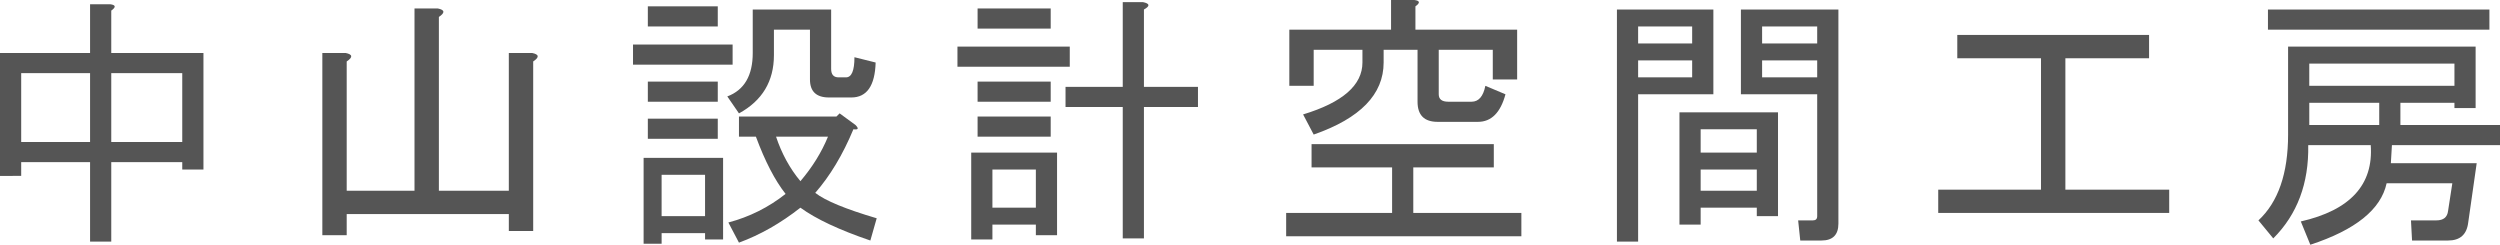
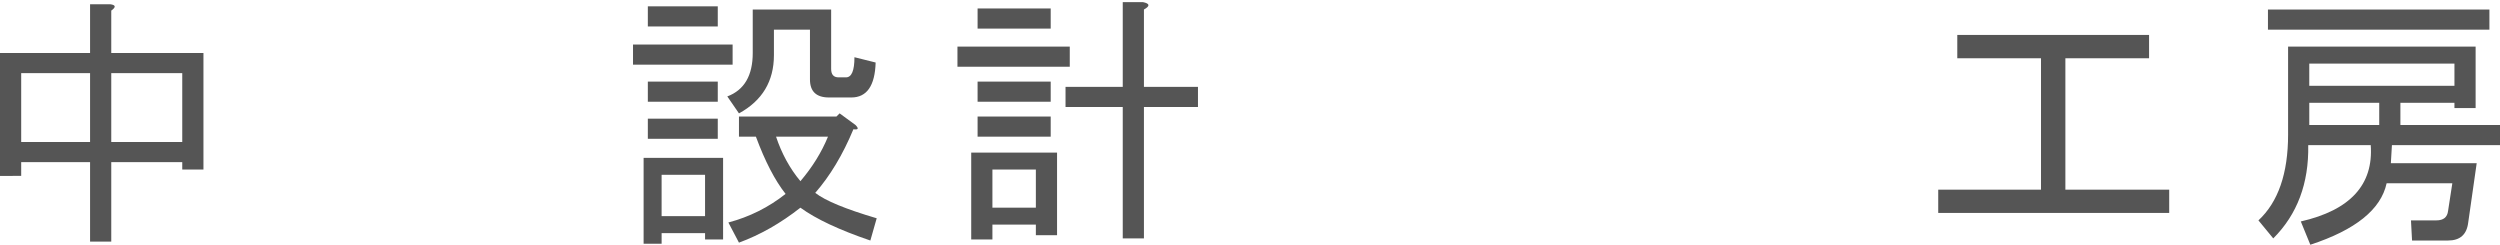
<svg xmlns="http://www.w3.org/2000/svg" version="1.1" id="レイヤー_1" x="0px" y="0px" width="177.529px" height="17.38px" viewBox="9.412 2.077 177.529 17.38" enable-background="new 9.412 2.077 177.529 17.38" xml:space="preserve">
  <g>
    <path fill="#555555" d="M15.808,2.378h1.429c0.401,0.051,0.426,0.201,0.076,0.452v3.01h6.546v8.276h-1.505v-0.526h-5.041v5.644   h-1.505v-5.644h-4.891v0.978H9.412V5.839h6.396V2.378z M15.808,12.159V7.268h-4.891v4.891H15.808z M22.354,12.159V7.268h-5.041   v4.891H22.354z" />
-     <path fill="#555555" d="M47.275,6.441V18.48h-1.73v-1.204H34.032v1.505h-1.73V5.839h1.655c0.501,0.101,0.527,0.301,0.075,0.602   v9.18h4.815V2.678h1.656c0.5,0.101,0.526,0.301,0.075,0.602v12.34h4.966V5.839h1.655C47.7,5.94,47.726,6.14,47.275,6.441z" />
    <path fill="#555555" d="M61.436,5.237v1.43h-7.073v-1.43H61.436z M60.759,19.082h-1.279V18.63h-3.085v0.753h-1.279v-6.096h5.644   V19.082z M60.382,2.528v1.43h-4.966v-1.43H60.382z M60.382,7.87V9.3h-4.966V7.87H60.382z M60.382,10.504v1.43h-4.966v-1.43H60.382z    M59.479,14.492h-3.085v2.934h3.085V14.492z M62.865,2.754h5.568v4.214c0,0.402,0.175,0.602,0.527,0.602h0.526   c0.401,0,0.602-0.476,0.602-1.43l1.505,0.376c-0.05,1.656-0.628,2.483-1.73,2.483h-1.58c-0.903,0-1.354-0.426-1.354-1.279V4.183   H64.37V5.99c0,1.856-0.828,3.235-2.483,4.138l-0.828-1.204c1.204-0.452,1.806-1.479,1.806-3.085V2.754z M61.887,11.783v-1.43h6.922   l0.226-0.226l1.128,0.828c0.25,0.252,0.2,0.352-0.15,0.301c-0.752,1.807-1.655,3.311-2.709,4.516   c0.702,0.552,2.156,1.154,4.364,1.805l-0.451,1.58c-2.208-0.752-3.863-1.529-4.966-2.332c-1.405,1.103-2.859,1.931-4.364,2.482   l-0.752-1.43c1.505-0.4,2.859-1.078,4.063-2.031c-0.752-0.952-1.456-2.307-2.107-4.062H61.887z M68.208,11.783h-3.687   c0.401,1.203,0.978,2.257,1.73,3.16C67.104,13.941,67.756,12.887,68.208,11.783z" />
    <path fill="#555555" d="M77.402,5.387h7.976v1.43h-7.976V5.387z M84.475,18.781H82.97v-0.753h-3.085v1.055h-1.505v-6.17h6.095   V18.781z M84.024,2.678v1.43h-5.192v-1.43H84.024z M78.832,7.87h5.192V9.3h-5.192V7.87z M84.024,10.353v1.43h-5.192v-1.43H84.024z    M79.885,14.115v2.709h3.085v-2.709H79.885z M89.14,8.247v-6.02h1.43c0.5,0.101,0.526,0.276,0.075,0.526v5.493h3.837v1.43h-3.837   v9.33H89.14v-9.33h-4.063v-1.43H89.14z" />
-     <path fill="#555555" d="M117.447,17.2v1.655h-16.703V17.2h7.523v-3.235h-5.719V12.31h12.942v1.655h-5.718V17.2H117.447z    M116.318,8.773c-0.352,1.305-1.004,1.957-1.955,1.957h-2.859c-0.954,0-1.43-0.476-1.43-1.43V5.613h-2.408v0.903   c0,2.257-1.655,3.963-4.967,5.117l-0.752-1.43c2.809-0.852,4.214-2.081,4.214-3.687V5.613h-3.462v2.559h-1.73V4.183h7.224V2.077   h1.655c0.401,0.05,0.426,0.201,0.076,0.451v1.655h7.223V7.72h-1.73V5.613h-3.838v3.16c0,0.352,0.227,0.527,0.678,0.527h1.655   c0.501,0,0.827-0.376,0.978-1.128L116.318,8.773z" />
-     <path fill="#555555" d="M131.081,8.773h-5.343v10.459h-1.505V2.754h6.848V8.773z M129.575,5.162V3.958h-3.837v1.204H129.575z    M129.575,6.365h-3.837V7.57h3.837V6.365z M135.671,10.052v7.374h-1.506v-0.602h-3.987v1.203h-1.505v-7.975H135.671z    M134.165,11.256h-3.987v1.656h3.987V11.256z M134.165,14.115h-3.987v1.505h3.987V14.115z M138.454,17.426V8.773h-2.709h-2.708   v-6.02h6.923v15.2c0,0.802-0.402,1.203-1.205,1.203h-1.504l-0.15-1.43h1.053C138.354,17.727,138.454,17.627,138.454,17.426z    M138.454,5.162V3.958h-3.912v1.204H138.454z M138.454,6.365h-3.912V7.57h3.912V6.365z" />
    <path fill="#555555" d="M154.346,15.545v-9.33h-5.944V4.56h13.619v1.655h-5.943v9.33h7.373V17.2h-16.402v-1.655H154.346z" />
    <path fill="#555555" d="M172.796,17.803c3.51-0.803,5.166-2.607,4.966-5.418h-4.439c0.05,2.709-0.778,4.916-2.483,6.621   l-1.053-1.279c1.403-1.303,2.106-3.335,2.106-6.094V5.387h13.317v4.364h-1.504V9.375h-3.838v1.58h7.073v1.43h-7.675l-0.075,1.279   h6.095l-0.602,4.213c-0.102,0.854-0.578,1.279-1.43,1.279h-2.559l-0.076-1.43h1.807c0.501,0,0.777-0.225,0.828-0.677l0.301-1.956   h-4.666c-0.401,1.856-2.207,3.311-5.417,4.363L172.796,17.803z M186.189,4.183h-15.726v-1.43h15.726V4.183z M183.706,8.172v-1.58   h-10.309v1.58H183.706z M173.398,9.375v1.58h4.967v-1.58H173.398z" />
  </g>
</svg>